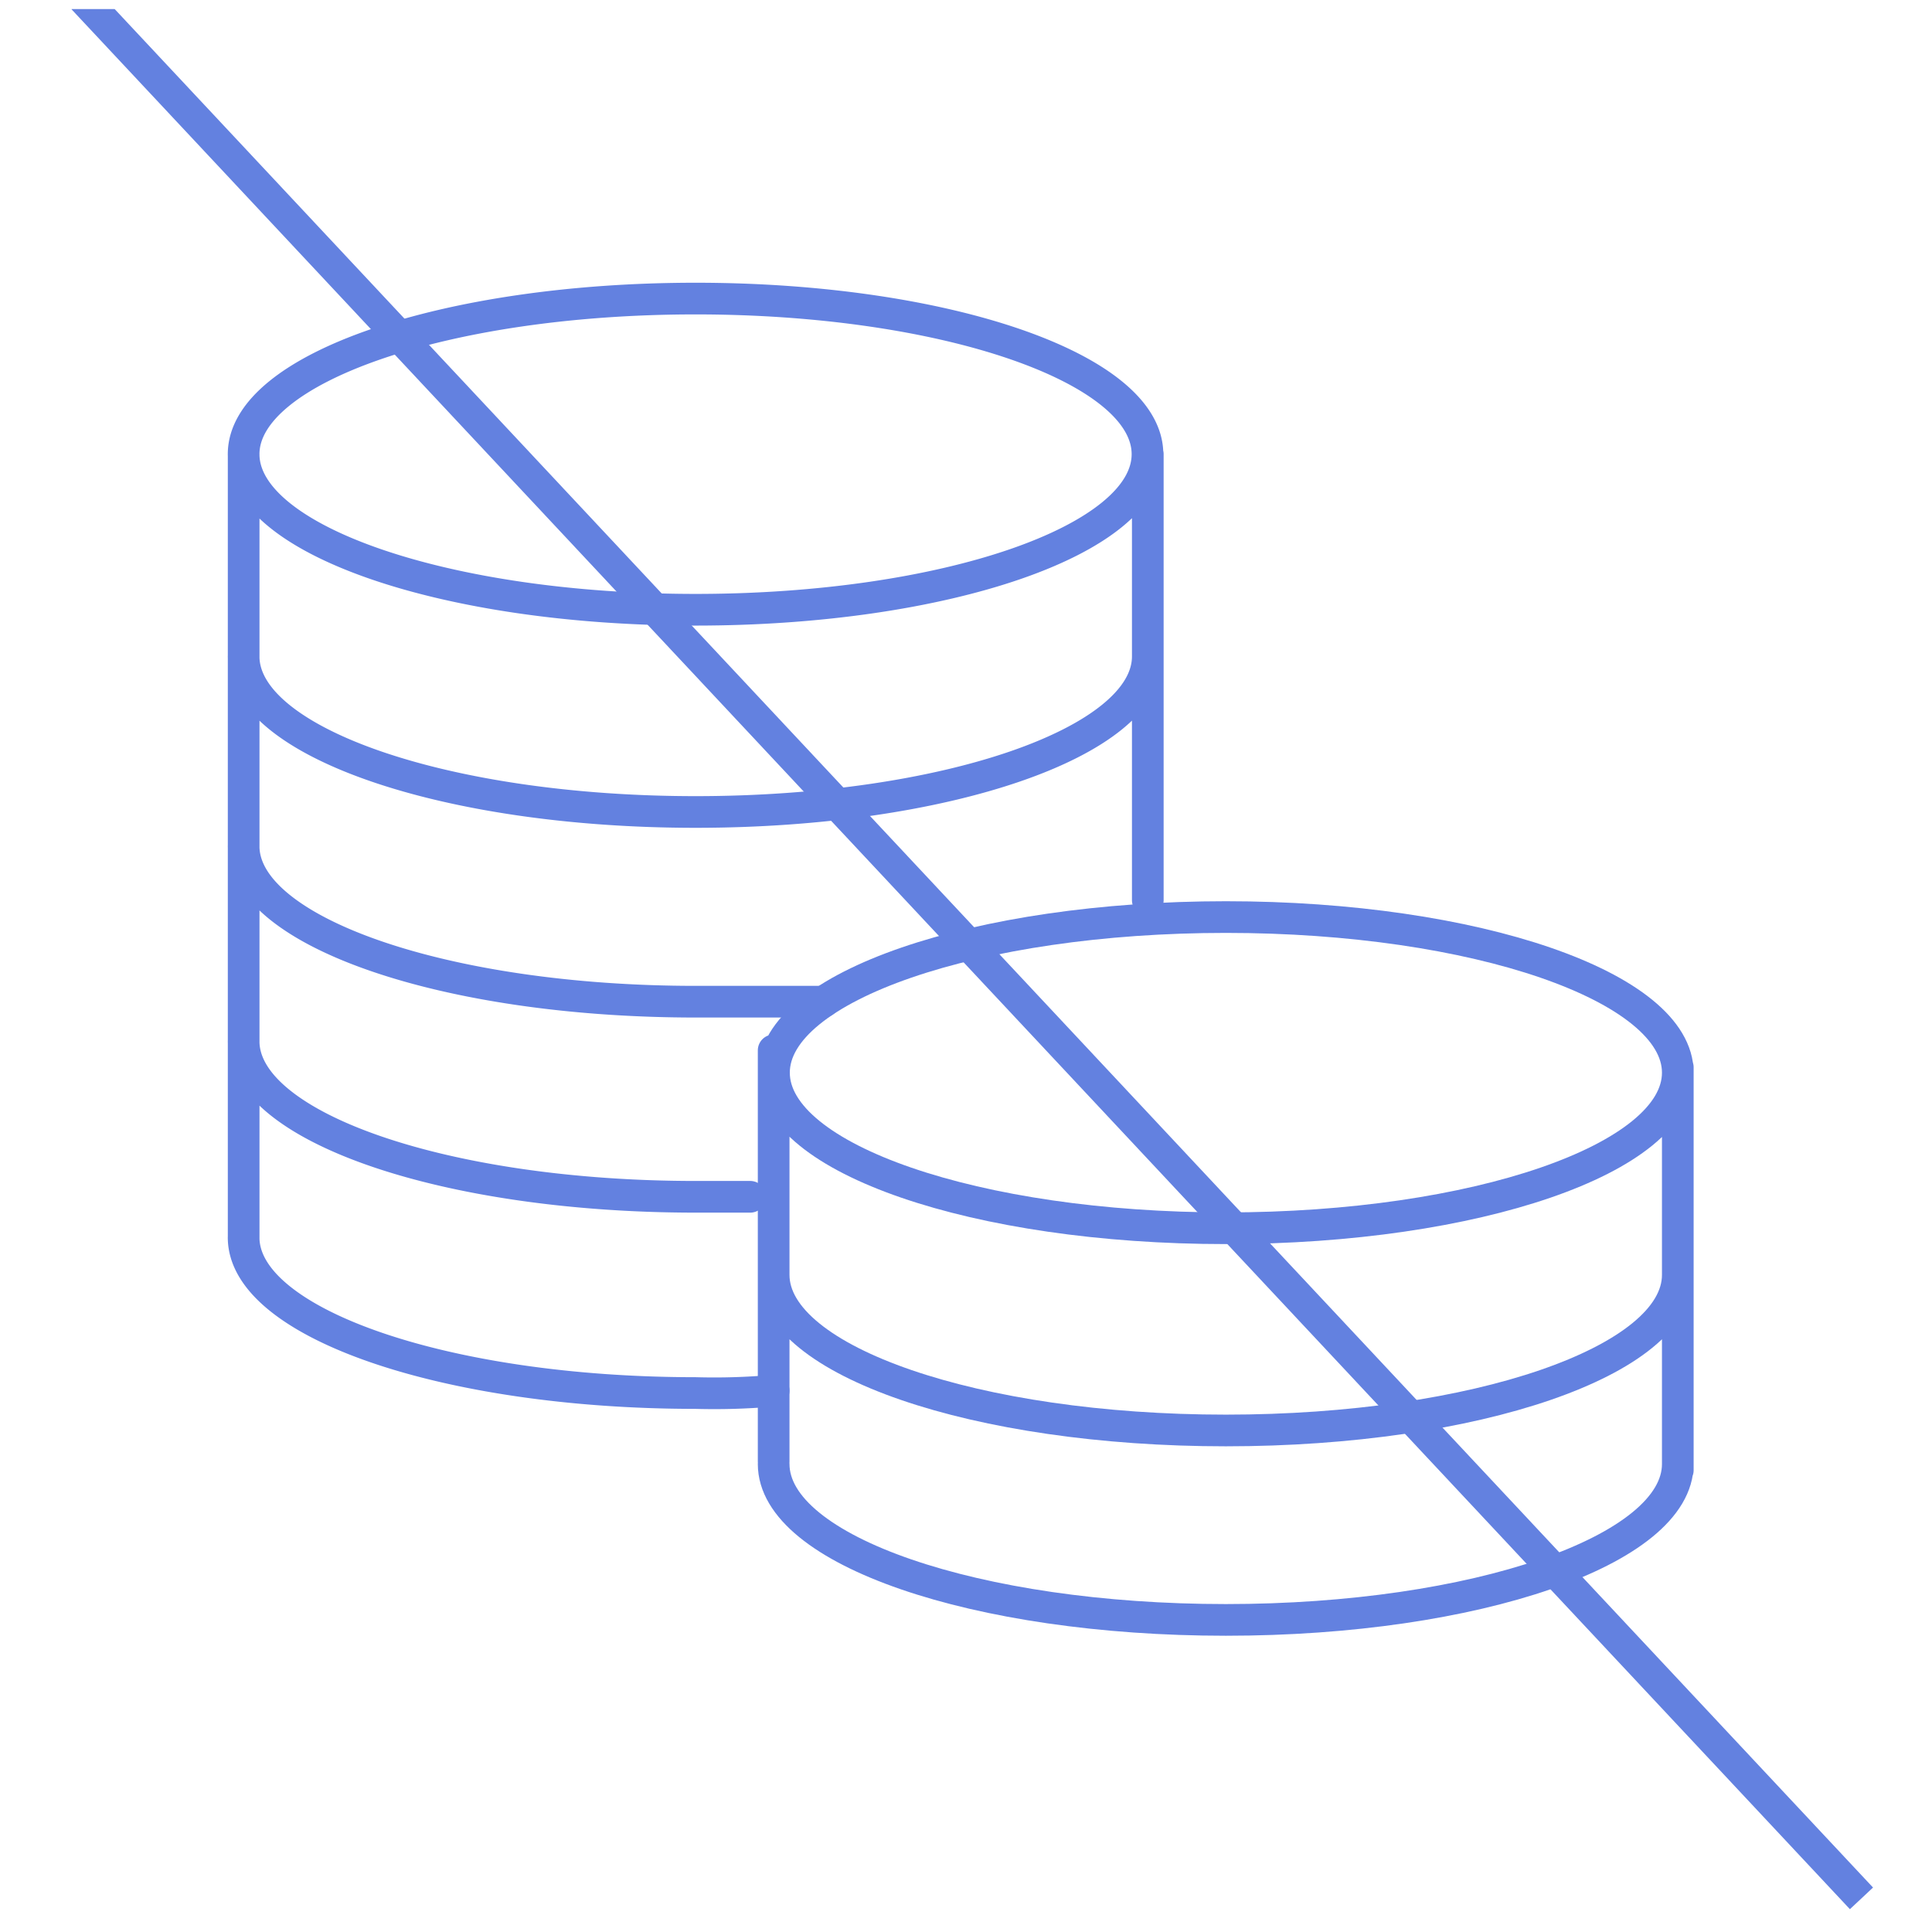
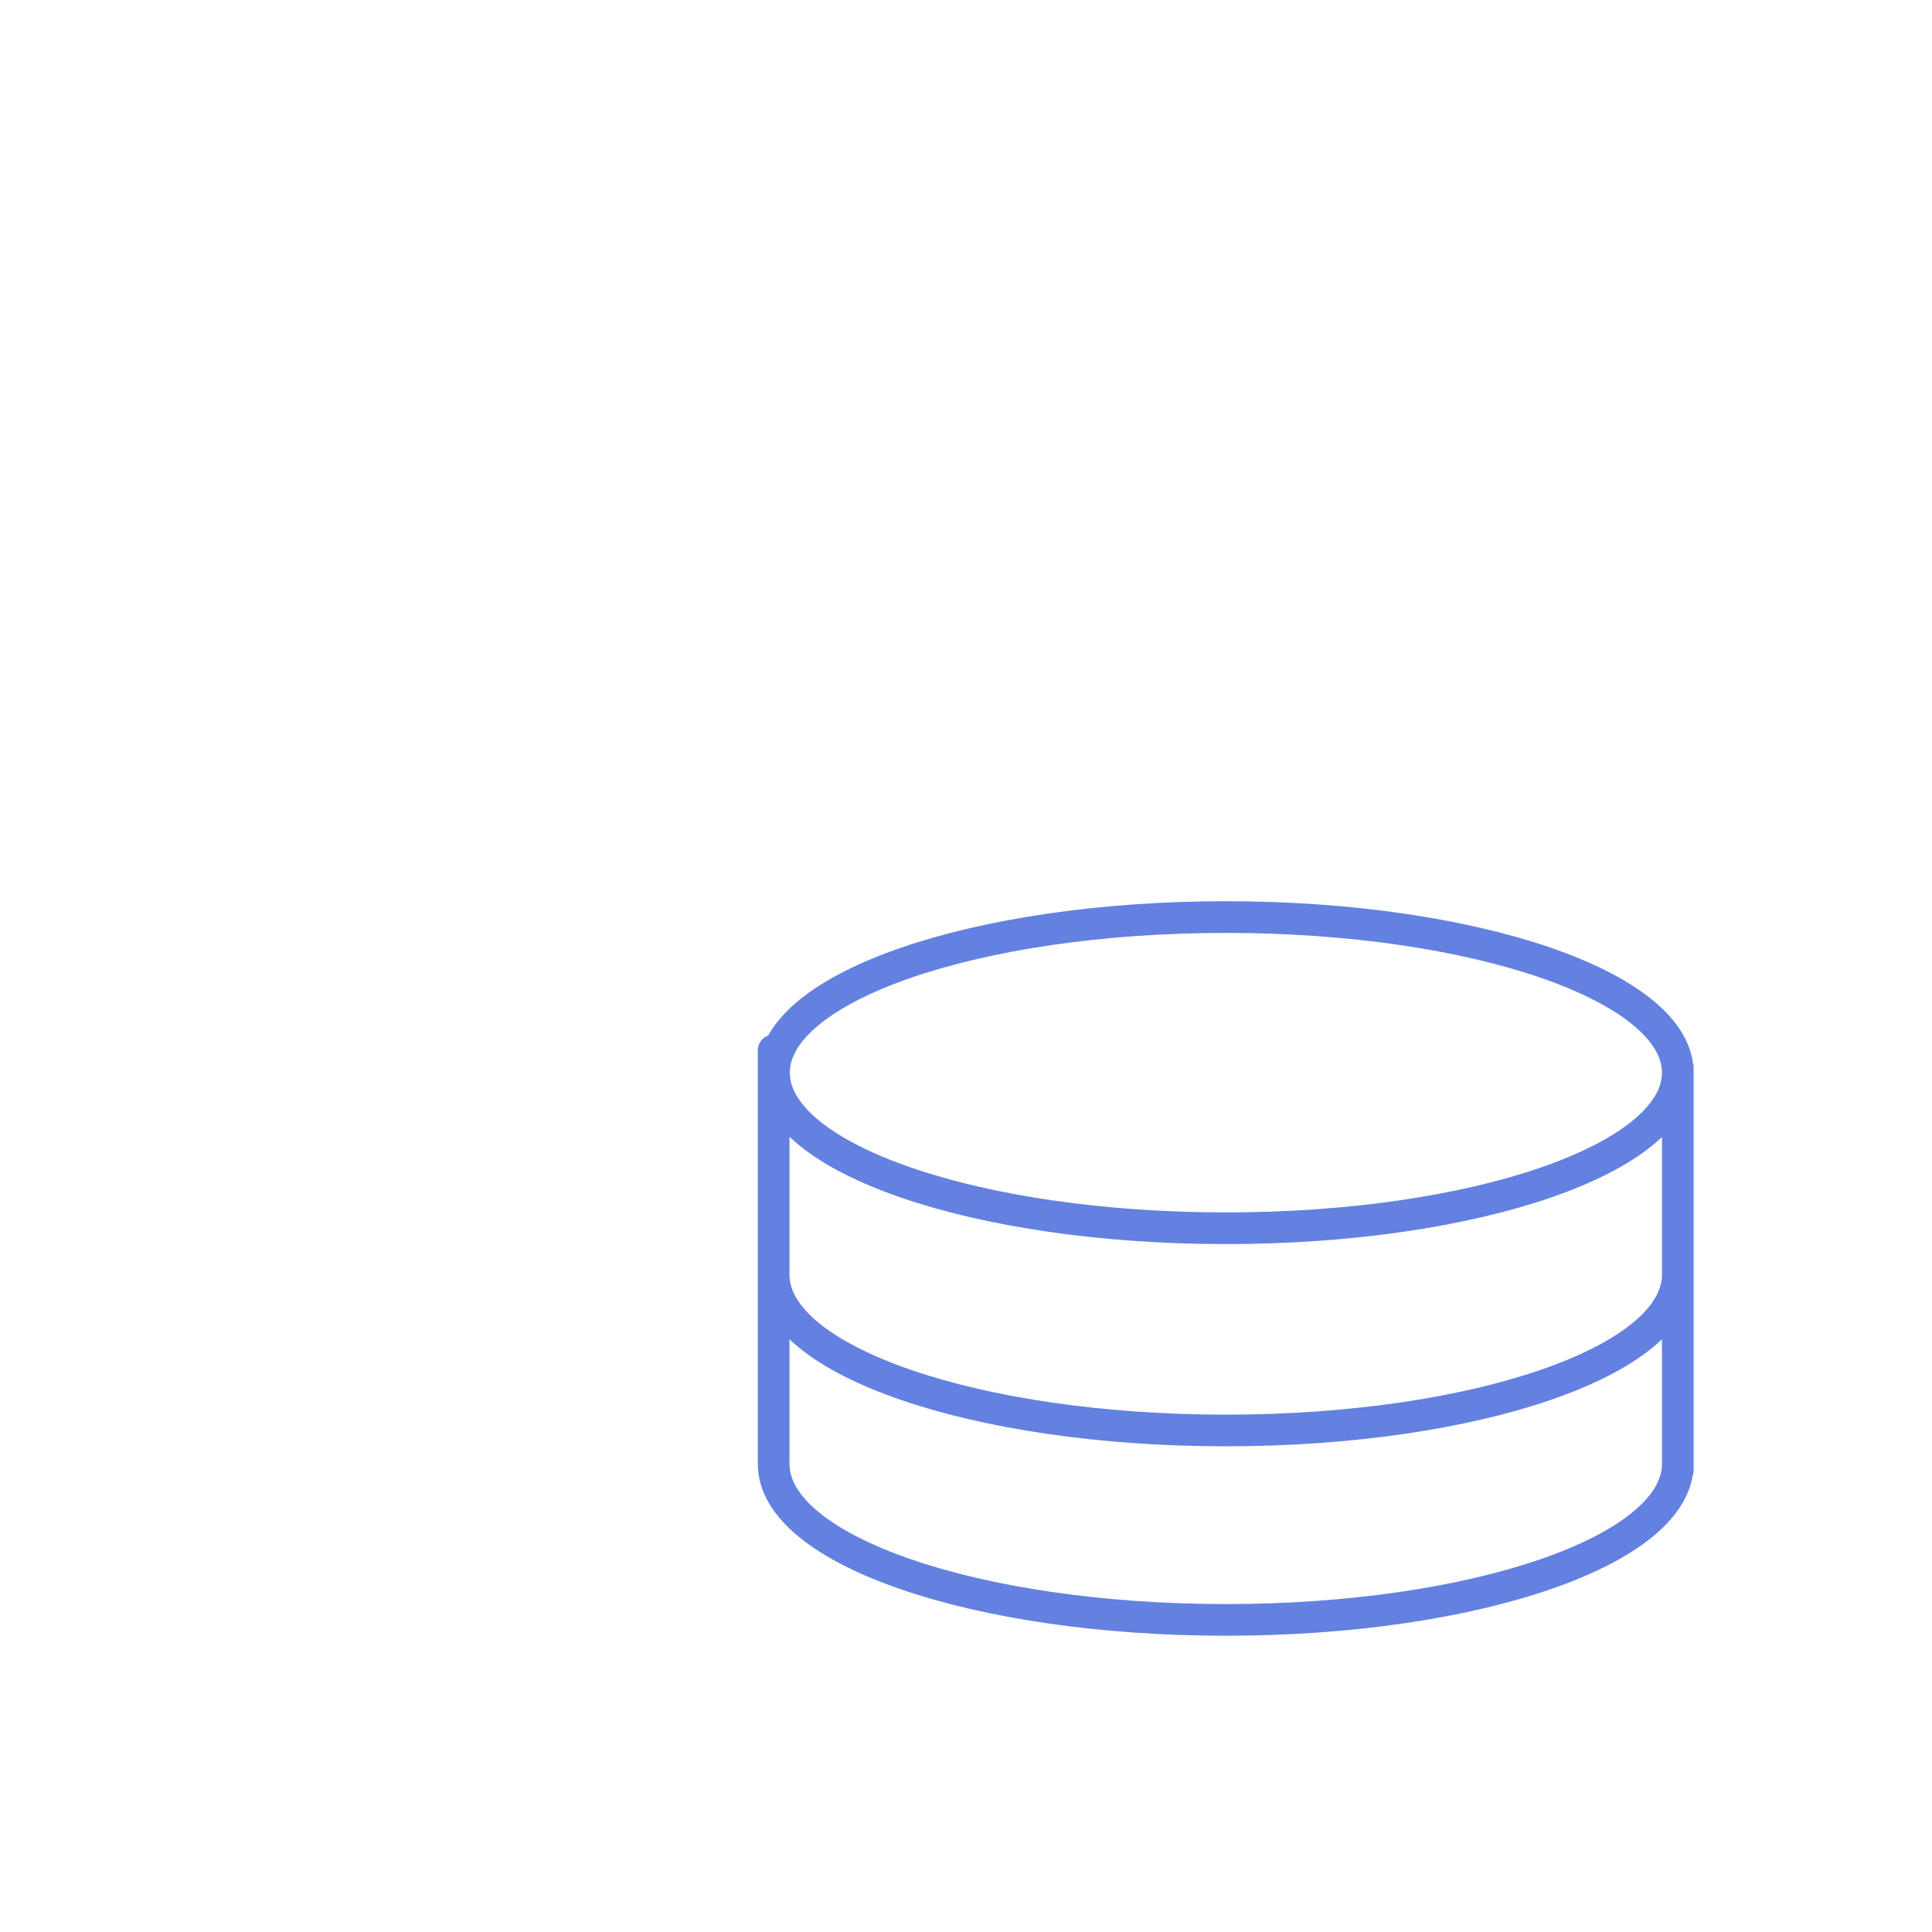
<svg xmlns="http://www.w3.org/2000/svg" width="61" height="61" fill="none">
  <g clip-path="url(#prefix__clip0_5706_7438)" stroke="#6381E0">
-     <path d="M21.962 19.252c7.88 0 14.268-2.2 14.268-4.912 0-2.713-6.388-4.913-14.268-4.913-7.88 0-14.27 2.2-14.27 4.913s6.39 4.912 14.27 4.912zM36.24 20.724c0 2.71-6.394 4.913-14.278 4.913-7.885 0-14.27-2.204-14.27-4.913M26.002 31.627h-4.04c-7.885 0-14.27-2.203-14.27-4.912M23.687 37.787h-1.725c-7.885 0-14.27-2.194-14.27-4.913M24.427 43.908a21.07 21.07 0 01-2.465.075c-7.885 0-14.27-2.203-14.27-4.912M7.693 39.118v-24.76M36.24 28.421V14.34" stroke-linecap="round" />
    <path d="M38.705 38.78c7.88 0 14.269-2.199 14.269-4.912s-6.388-4.913-14.269-4.913c-7.88 0-14.268 2.2-14.268 4.913s6.388 4.912 14.268 4.912zM52.974 40.252c0 2.719-6.384 4.913-14.269 4.913-7.884 0-14.278-2.194-14.278-4.913M52.974 46.224c0 2.719-6.384 4.922-14.269 4.922-7.884 0-14.278-2.194-14.278-4.922M24.427 46.15V33.164M52.974 46.421V33.699" stroke-linecap="round" />
-     <path d="M2.623-.048l56.15 59.986" />
  </g>
  <defs>
    <clipPath id="prefix__clip0_5706_7438">
      <path fill="#fff" transform="translate(.333 .287)" d="M0 0h60v60H0z" />
    </clipPath>
  </defs>
</svg>